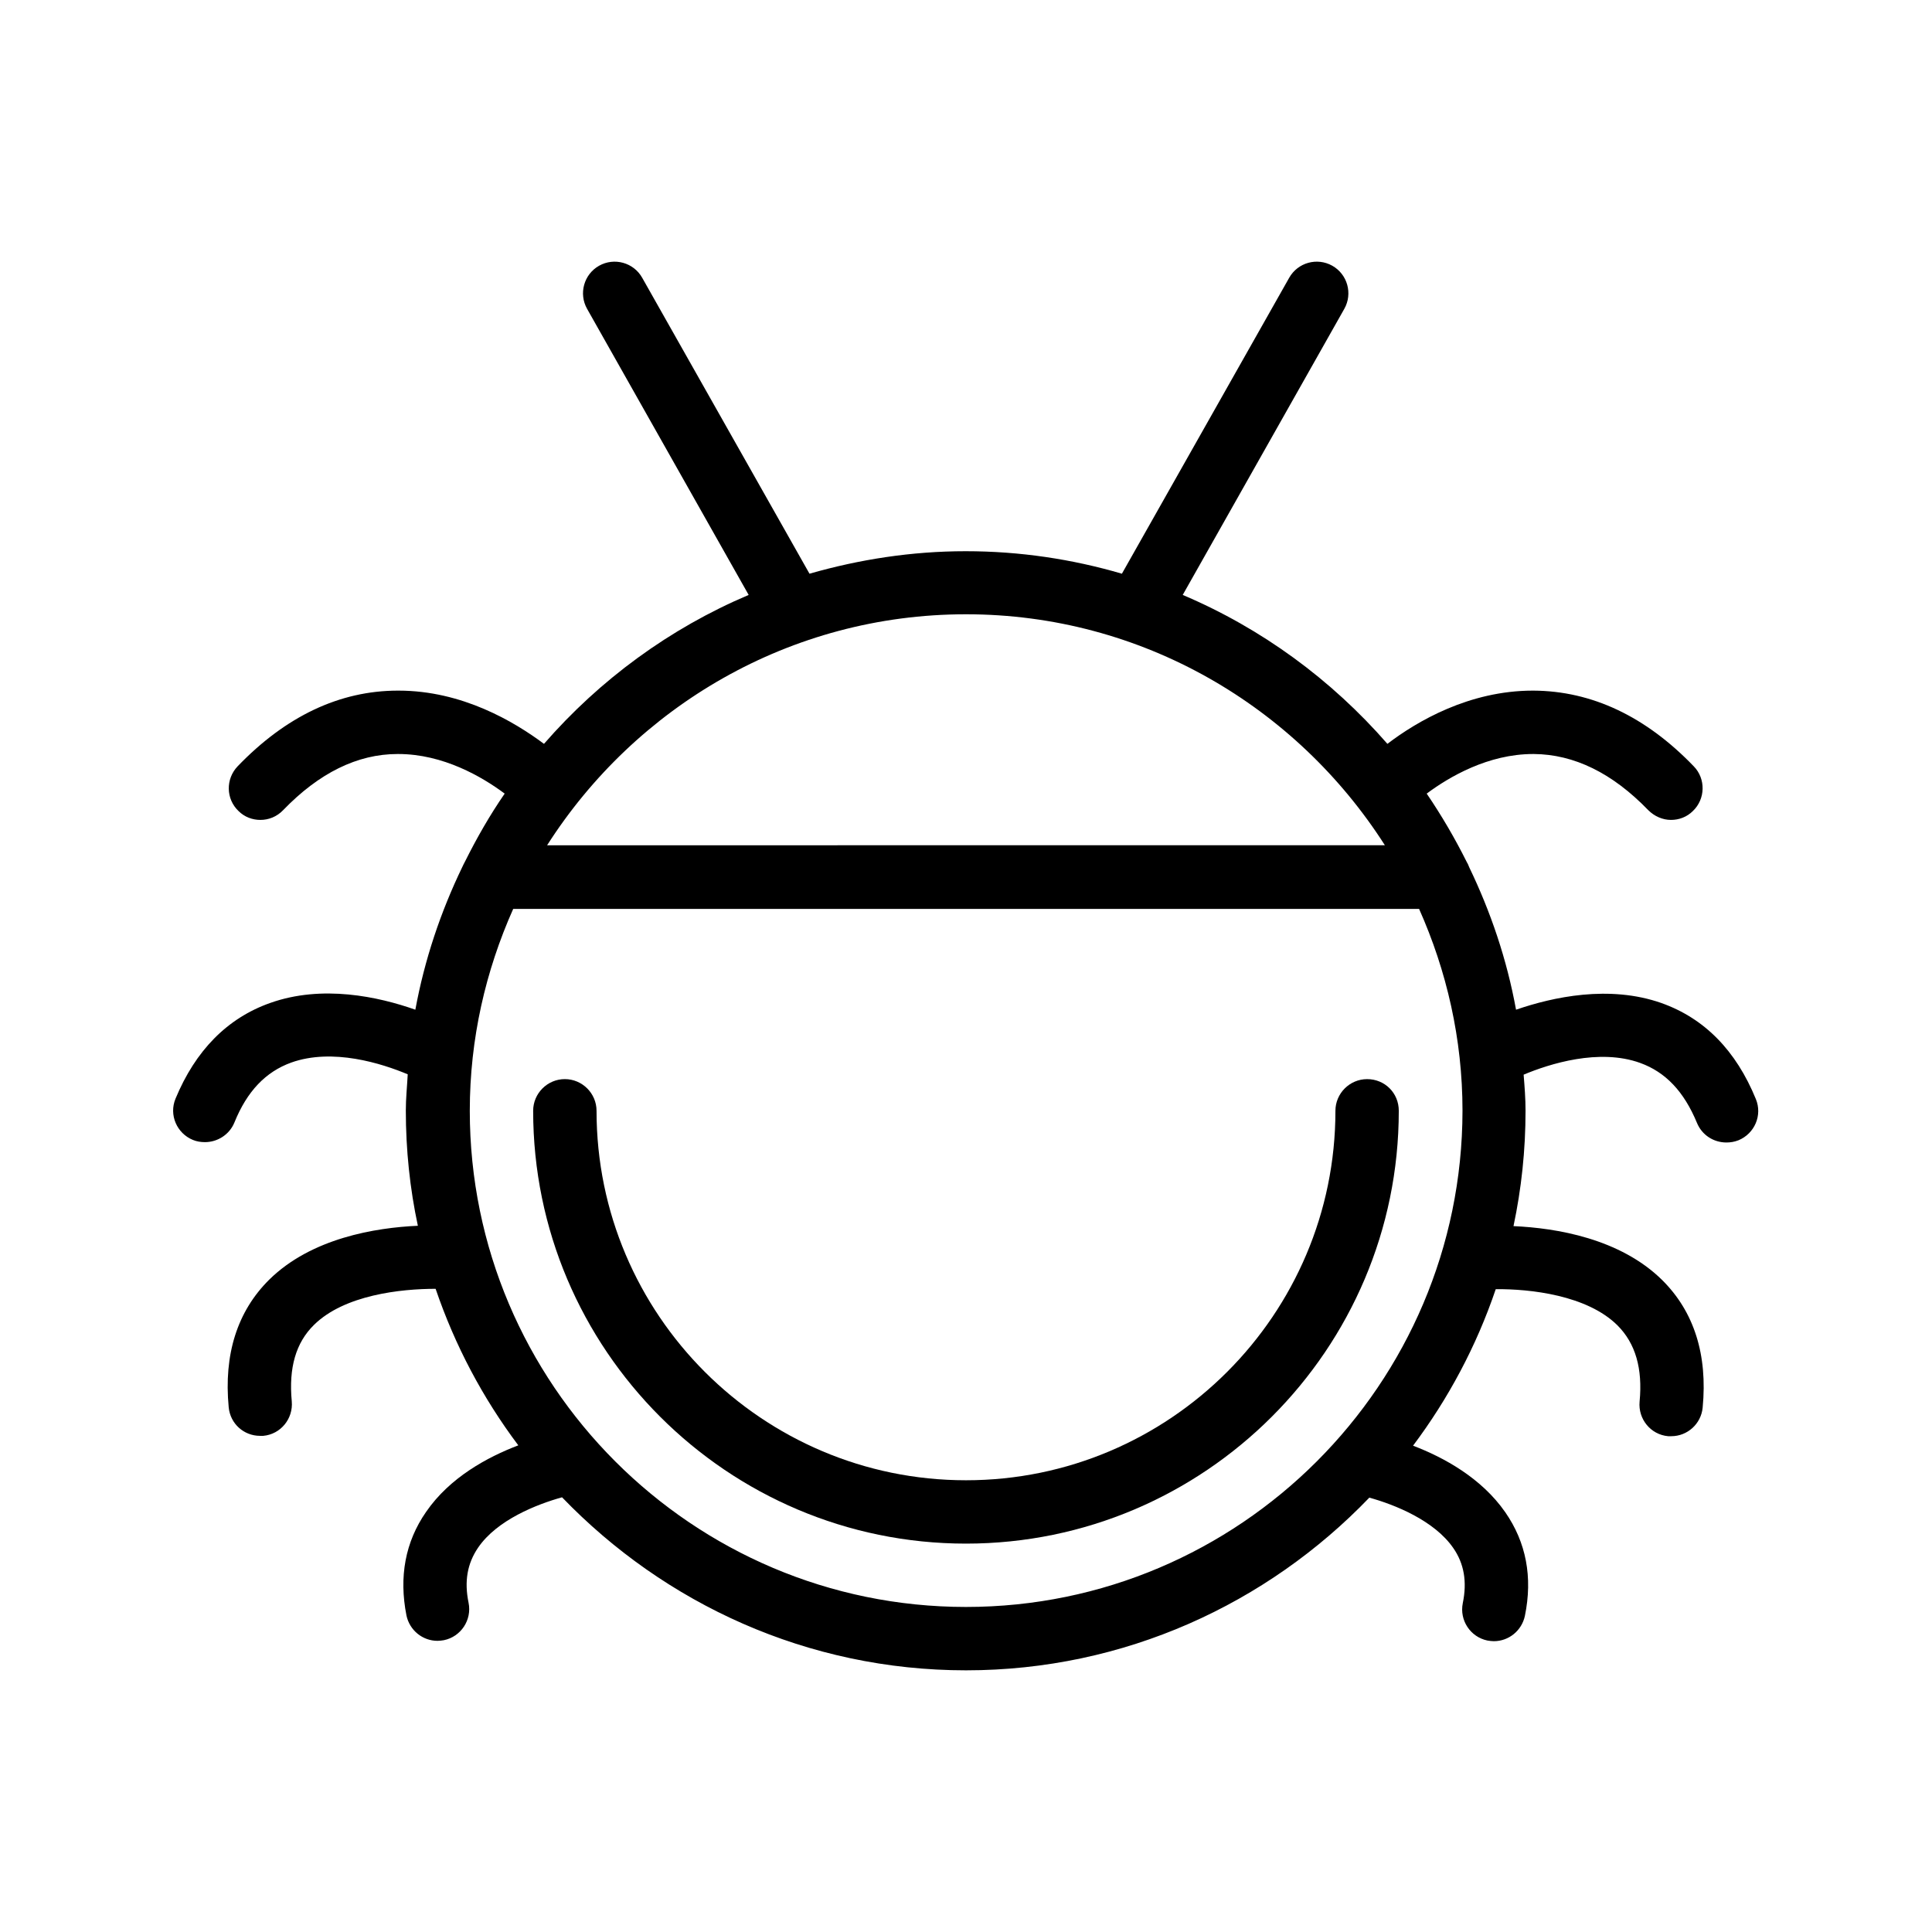
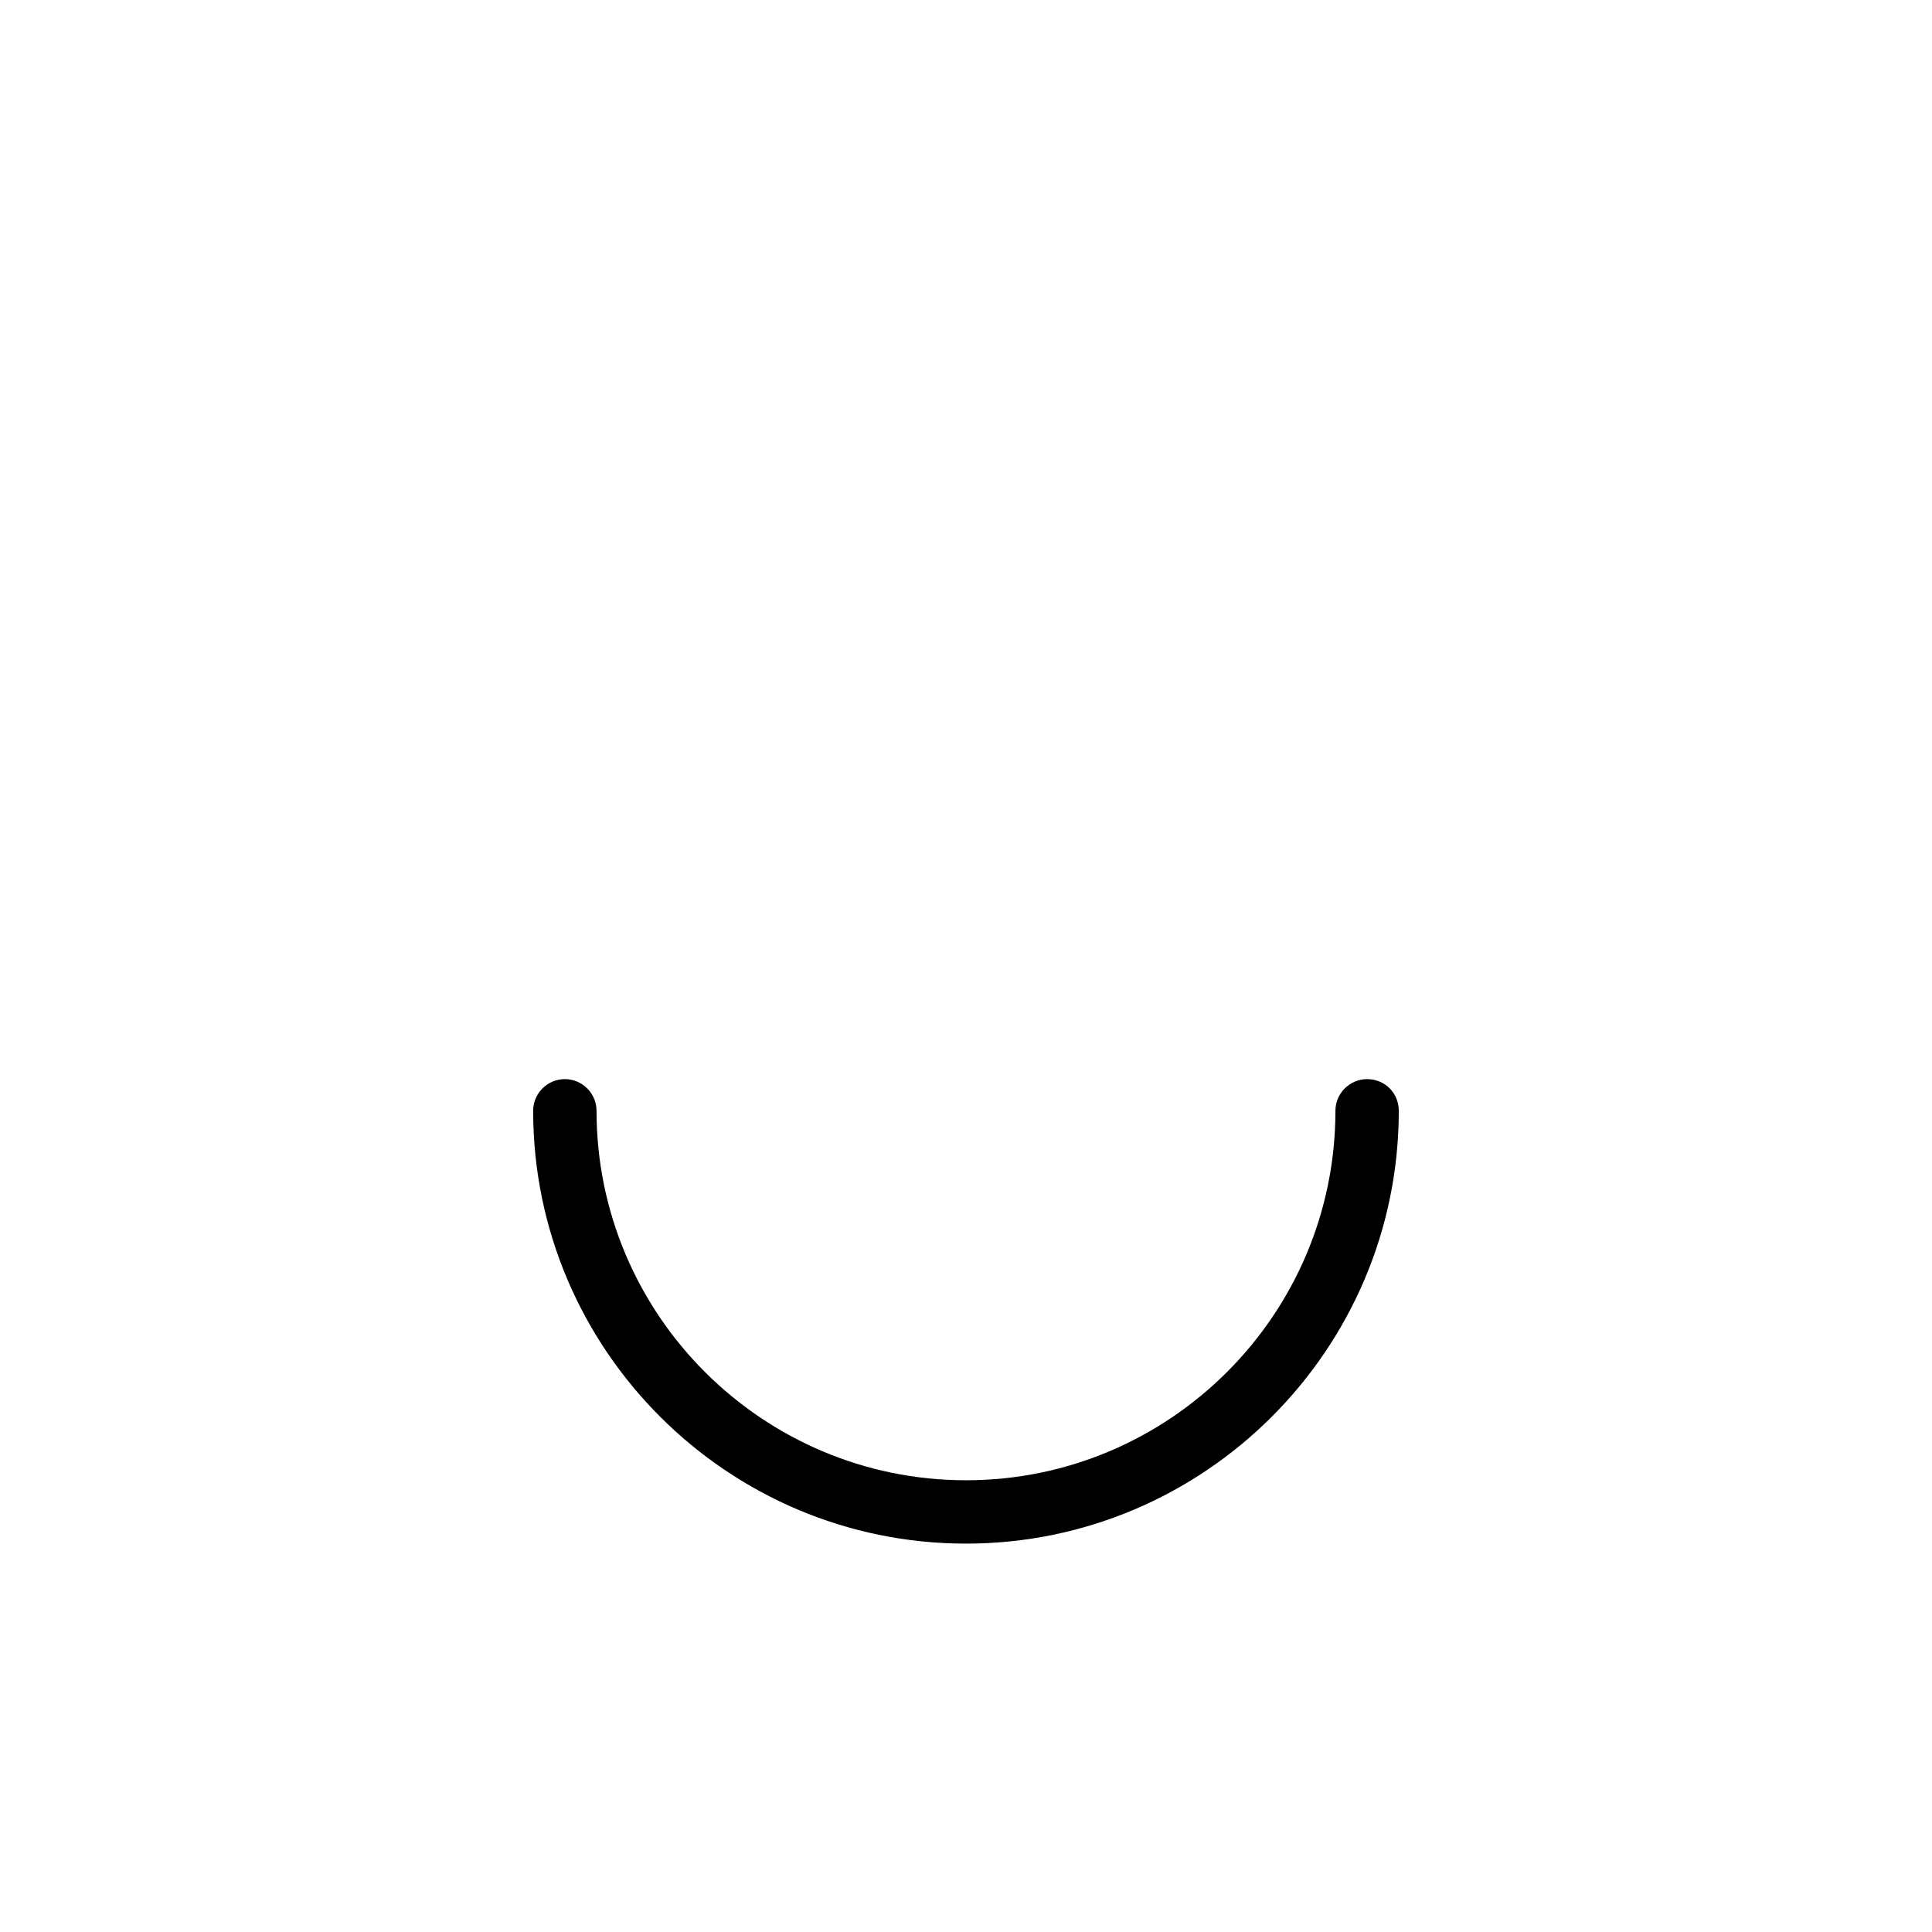
<svg xmlns="http://www.w3.org/2000/svg" fill="#000000" width="800px" height="800px" version="1.1" viewBox="144 144 512 512">
  <g>
    <path d="m506.3 429.98c-4.617 0-8.398 3.777-8.398 8.398 0 53.992-43.914 97.906-97.906 97.906-53.988-0.004-97.906-43.918-97.906-97.91 0-4.617-3.777-8.398-8.398-8.398-4.617 0-8.398 3.777-8.398 8.398 0 63.227 51.473 114.7 114.7 114.7 63.227 0 114.7-51.473 114.7-114.7 0.008-4.703-3.688-8.395-8.391-8.395z" />
-     <path d="m584.31 409.82c-13.855-4.871-28.801-1.594-38.543 1.762-2.434-13.352-6.719-25.945-12.426-37.785-0.168-0.504-0.418-1.008-0.672-1.426-3.106-6.215-6.633-12.258-10.578-18.055 5.961-4.449 16.289-10.496 28.215-10.496h0.168c10.664 0.082 20.824 5.039 30.312 14.863 1.68 1.68 3.863 2.602 6.047 2.602 2.098 0 4.199-0.754 5.793-2.352 3.359-3.191 3.441-8.566 0.25-11.84-12.762-13.266-27.039-19.984-42.488-20.07h-0.168c-16.879 0-30.73 8.145-38.543 14.105-14.777-16.961-33.25-30.562-54.242-39.465l42.824-75.824c2.266-4.031 0.84-9.152-3.191-11.418s-9.152-0.84-11.418 3.191l-44.336 78.426c-13.184-3.863-27.039-5.961-41.395-5.961-14.359 0-28.215 2.184-41.395 5.961l-44.336-78.426c-2.266-4.031-7.391-5.457-11.418-3.191-4.031 2.266-5.457 7.391-3.191 11.418l42.824 75.824c-20.992 8.902-39.465 22.504-54.242 39.465-7.894-5.879-21.664-14.105-38.543-14.105h-0.168c-15.449 0-29.727 6.801-42.488 20.07-3.191 3.359-3.106 8.648 0.25 11.84 1.594 1.594 3.695 2.352 5.793 2.352 2.184 0 4.367-0.84 6.047-2.602 9.488-9.824 19.648-14.863 30.312-14.863h0.168c11.922 0 22.25 6.047 28.215 10.496-3.945 5.711-7.391 11.754-10.496 17.969-0.25 0.504-0.504 0.922-0.754 1.512-5.711 11.84-9.992 24.52-12.426 37.785-9.742-3.441-24.688-6.719-38.543-1.762-11.336 4.031-19.734 12.594-25.023 25.359-1.762 4.281 0.336 9.152 4.617 10.914 1.008 0.418 2.098 0.586 3.191 0.586 3.273 0 6.465-1.93 7.809-5.207 3.359-8.312 8.312-13.434 15.031-15.871 11-3.945 24.098 0.25 30.898 3.106-0.168 3.191-0.504 6.383-0.504 9.574 0 10.496 1.09 20.738 3.191 30.562-11.25 0.504-28.215 3.273-39.383 14.273-8.48 8.398-12.09 19.816-10.746 33.84 0.418 4.367 4.031 7.559 8.312 7.559h0.84c4.617-0.418 7.977-4.535 7.559-9.152-0.84-8.902 1.09-15.535 5.879-20.238 8.062-7.977 23.09-9.574 32.242-9.574 5.121 15.031 12.512 28.969 21.914 41.48-8.145 3.106-18.137 8.48-24.434 17.633-5.543 7.977-7.223 17.215-5.207 27.457 0.84 3.945 4.281 6.719 8.23 6.719 0.586 0 1.09-0.082 1.68-0.168 4.535-0.922 7.473-5.375 6.551-9.91-1.176-5.711-0.336-10.41 2.519-14.609 5.039-7.391 15.617-11.504 22.25-13.352 27.199 28.223 65.07 45.855 107.05 45.855s79.855-17.633 106.89-45.762c6.719 1.848 17.215 6.047 22.25 13.352 2.856 4.113 3.695 8.902 2.519 14.609-0.922 4.535 2.016 8.984 6.551 9.91 0.586 0.082 1.09 0.168 1.68 0.168 3.945 0 7.391-2.769 8.23-6.719 2.098-10.242 0.336-19.48-5.207-27.457-6.297-9.07-16.289-14.527-24.434-17.633 9.32-12.426 16.793-26.367 21.914-41.48 9.152-0.082 24.184 1.594 32.242 9.574 4.785 4.785 6.719 11.418 5.879 20.238-0.418 4.617 2.938 8.734 7.559 9.152h0.84c4.281 0 7.894-3.273 8.312-7.559 1.344-14.023-2.266-25.441-10.746-33.84-11.168-11-28.047-13.77-39.383-14.273 2.098-9.91 3.191-20.07 3.191-30.562 0-3.273-0.25-6.383-0.504-9.574 6.801-2.856 19.984-7.055 30.898-3.106 6.719 2.434 11.586 7.559 15.031 15.871 1.344 3.273 4.449 5.207 7.809 5.207 1.09 0 2.098-0.168 3.191-0.586 4.281-1.762 6.383-6.633 4.617-10.914-5.289-12.941-13.688-21.426-25.023-25.453zm-184.31-103.03c46.688 0 87.578 24.52 111.01 61.211l-222.02 0.004c23.426-36.695 64.32-61.215 111.01-61.215zm0 263.07c-72.547 0-131.5-59.031-131.5-131.5 0-19.062 4.199-37.113 11.504-53.488h240.07c7.305 16.375 11.504 34.426 11.504 53.488-0.086 72.465-59.031 131.5-131.58 131.5z" />
  </g>
</svg>